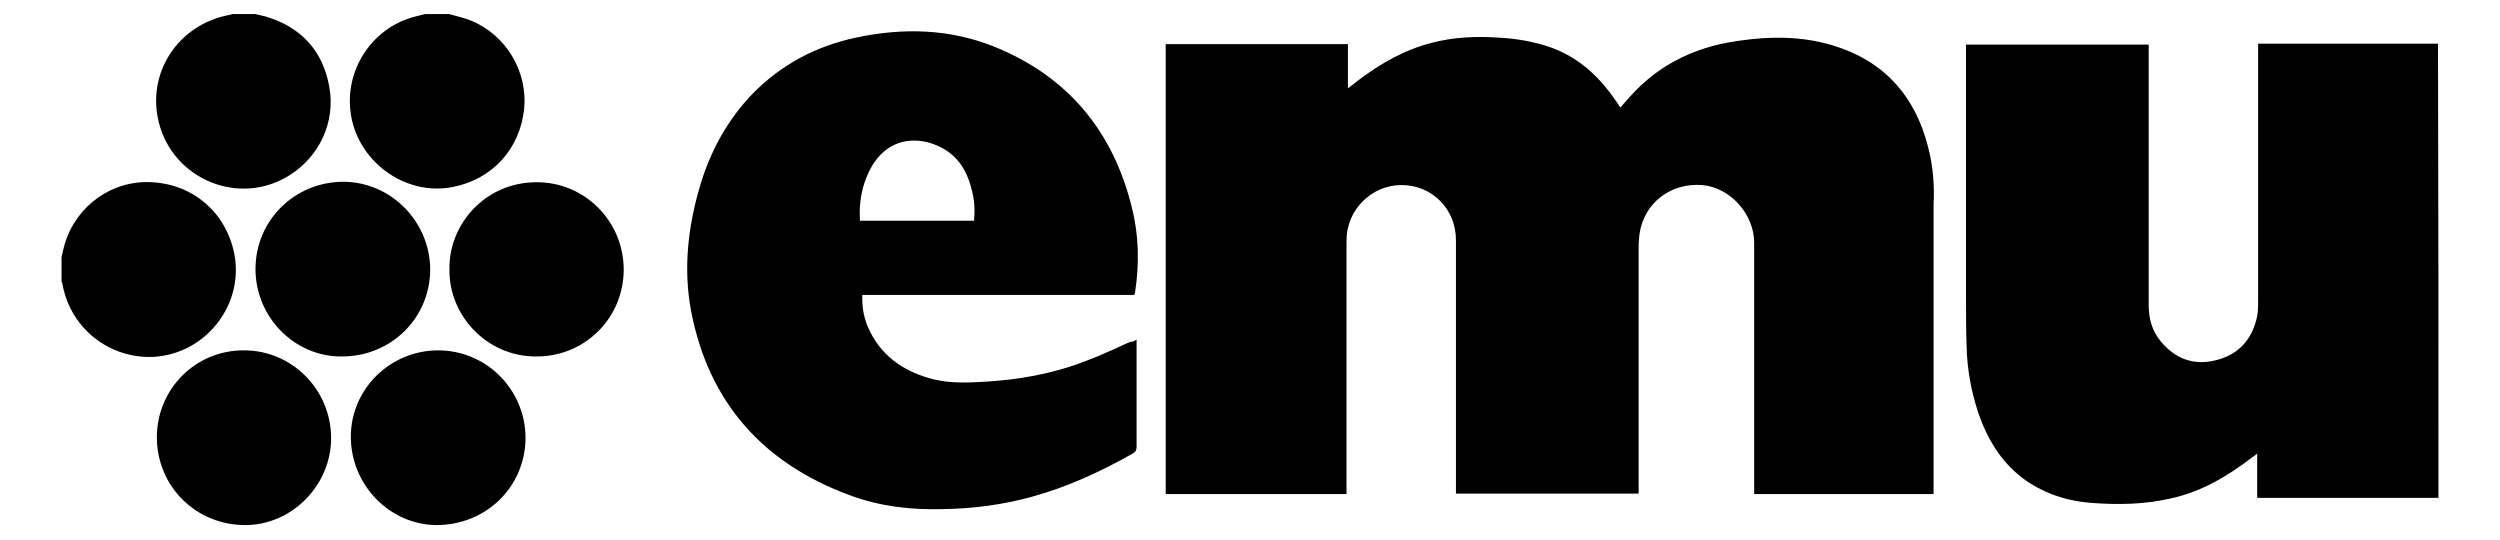
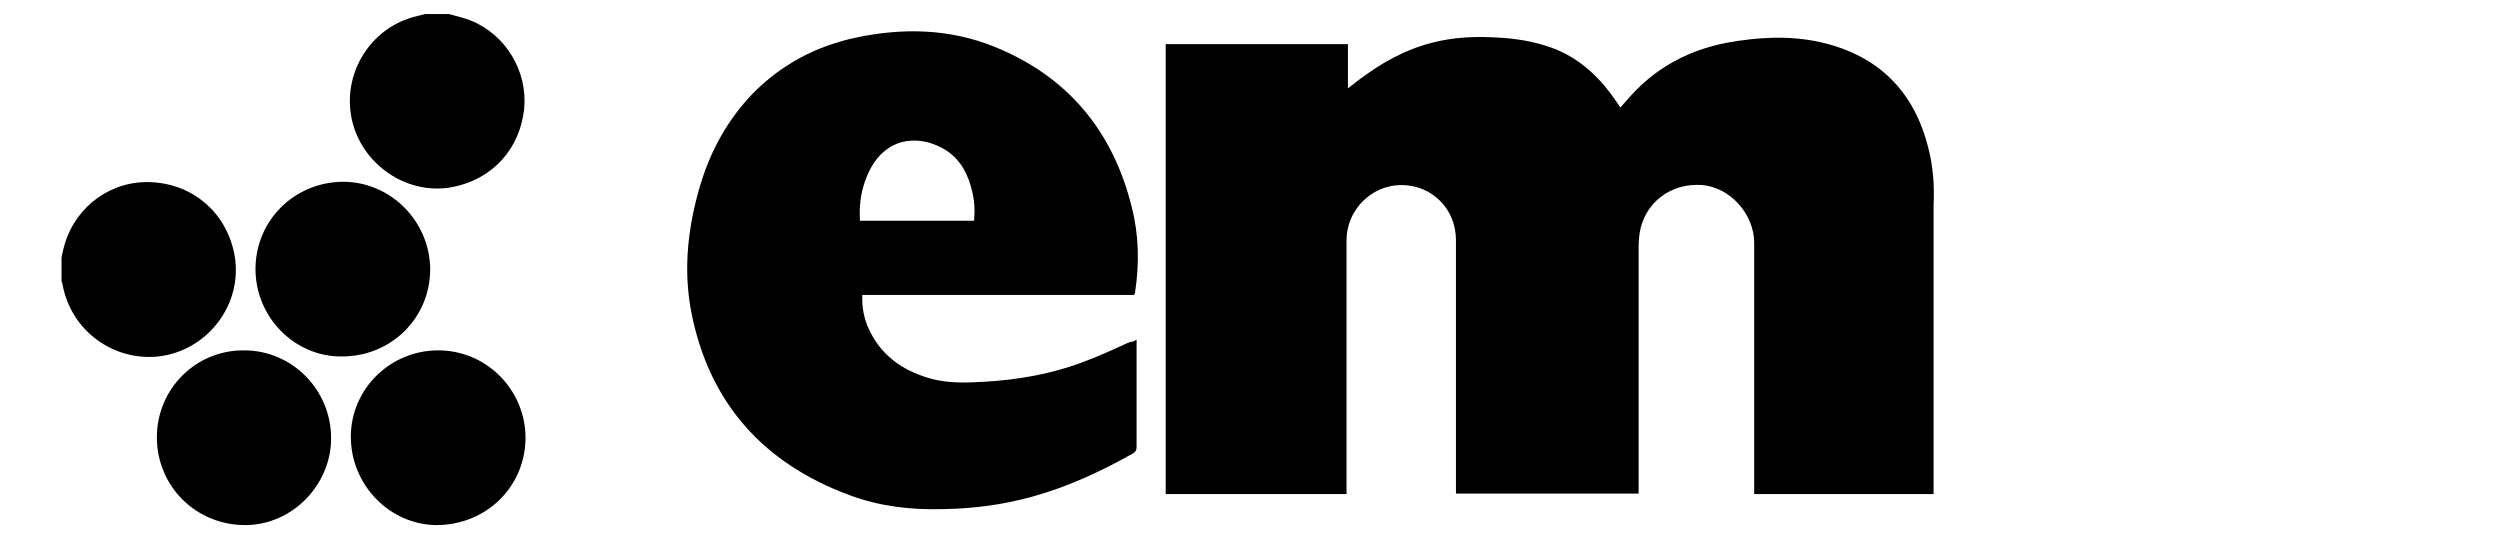
<svg xmlns="http://www.w3.org/2000/svg" version="1.1" id="Livello_3" x="0px" y="0px" viewBox="0 0 532.3 114.9" style="enable-background:new 0 0 532.3 114.9;" xml:space="preserve">
  <g id="m7idK6.tif">
    <g>
-       <path d="M54.4,3c0.7,0.2,1.4,0.3,2.1,0.5c7.5,2.2,12.2,7.2,13.6,14.9c1.4,7.6-2.1,15-8.6,19C50.9,44,36.8,38.2,33.8,26    C31.2,15.5,37.9,5.3,48.7,3.2c0.2,0,0.4-0.1,0.7-0.2C51,3,52.7,3,54.4,3z" />
      <path d="M95.7,3c1.6,0.5,3.2,0.8,4.6,1.4c7.4,3,12.1,10.8,11.3,18.8c-0.9,8.5-6.7,14.9-15.1,16.6c-10.4,2.1-20.8-5.7-21.9-16.3    c-1-9.2,5-17.8,13.9-20c0.7-0.2,1.3-0.3,2-0.5C92.3,3,94,3,95.7,3z" />
      <path d="M13.1,54.8c0.2-1,0.4-1.9,0.7-2.9c2.5-8.2,10.1-13.6,18.6-13.1c8.9,0.5,15.8,6.6,17.5,15.3c2,10.5-5.6,20.6-16.2,21.8    c-9.5,1-18.6-5.4-20.4-15.4c0-0.2-0.1-0.4-0.2-0.6C13.1,58.2,13.1,56.5,13.1,54.8z" />
      <path d="M411.7,105.2c-12.8,0-25.4,0-38.2,0c0-0.3,0-0.6,0-0.9c0-17.5,0-35.1,0-52.6c0-6.1-5.1-11.8-11.1-12.3    c-6.7-0.5-12.3,3.8-13.3,10.3c-0.1,0.8-0.2,1.7-0.2,2.5c0,17.3,0,34.5,0,51.8c0,0.3,0,0.7,0,1.1c-13,0-25.9,0-38.9,0    c0-0.4,0-0.7,0-1.1c0-17.6,0-35.3,0-52.9c0-6.6-5.1-11.7-11.6-11.7c-6.4,0-11.7,5.3-11.7,11.8c0,17.6,0,35.3,0,52.9    c0,0.3,0,0.7,0,1.1c-12.9,0-25.7,0-38.5,0c0-31.9,0-63.9,0-95.8c12.9,0,25.8,0,38.8,0c0,3.1,0,6.1,0,9.4c0.8-0.6,1.5-1.1,2.2-1.7    c4.8-3.6,9.8-6.5,15.7-8c4.6-1.2,9.3-1.4,14-1.1c3.9,0.2,7.6,0.8,11.3,2.1c5.6,2,9.9,5.8,13.3,10.6c0.5,0.7,1,1.4,1.5,2.2    c0.8-0.9,1.6-1.8,2.4-2.7c5.5-6,12.4-9.6,20.3-11.1c6.6-1.2,13.3-1.6,20-0.1c12.2,2.8,19.9,10.4,22.9,22.6c1,3.9,1.3,7.9,1.1,12    c0,0.3,0,0.5,0,0.8c0,19.9,0,39.7,0,59.6C411.7,104.3,411.7,104.7,411.7,105.2z" />
-       <path d="M519.2,106c-12.9,0-25.7,0-38.6,0c0-3.1,0-6.1,0-9.4c-0.5,0.4-0.8,0.6-1.1,0.8c-5.2,4-10.8,7.3-17.2,8.7    c-5.5,1.3-11.1,1.4-16.7,1c-4.7-0.3-9.2-1.6-13.2-4.1c-5.1-3.2-8.4-7.9-10.6-13.5c-1.7-4.5-2.7-9.2-3-14    c-0.2-4.2-0.2-8.5-0.2-12.8c0-17.3,0-34.6,0-52c0-0.4,0-0.8,0-1.2c13,0,25.9,0,38.9,0c0,0.4,0,0.8,0,1.1c0,18.1,0,36.3,0,54.4    c0,2.8,0.7,5.4,2.5,7.6c3.1,3.8,7.1,5.3,11.8,4.1c4.9-1.2,7.8-4.5,8.8-9.4c0.2-1.1,0.2-2.2,0.2-3.3c0-18,0-35.9,0-53.9    c0-0.2,0-0.5,0-0.8c12.8,0,25.5,0,38.3,0C519.2,41.7,519.2,73.8,519.2,106z" />
      <path d="M242,72.3c0,0.4,0,0.6,0,0.9c0,7.3,0,14.7,0,22c0,0.6-0.2,1-0.7,1.3c-6.9,3.9-14,7.2-21.7,9.3c-6.2,1.7-12.4,2.5-18.8,2.6    c-6.9,0.2-13.6-0.6-20-3c-18.3-6.8-29.8-19.6-33.6-38.9c-1.8-9.3-0.7-18.5,2-27.4c2.2-7.2,5.8-13.7,11.1-19.2    c6.1-6.2,13.5-10.1,22-11.9c9.9-2.1,19.8-1.9,29.3,1.9c15.7,6.3,25.4,18,29.4,34.3c1.5,5.9,1.6,11.9,0.7,17.9    c0,0.2-0.1,0.4-0.2,0.7c-19.3,0-38.6,0-57.9,0c-0.1,2.8,0.4,5.3,1.6,7.7c2.8,5.7,7.7,8.8,13.7,10.3c3.4,0.8,6.9,0.7,10.4,0.5    c7.5-0.4,14.8-1.7,21.8-4.4c3.2-1.2,6.4-2.7,9.5-4.1C241.2,72.8,241.6,72.6,242,72.3z M207.4,47c0.2-2.2,0.1-4.2-0.4-6.2    c-0.8-3.5-2.3-6.6-5.4-8.7c-4.9-3.2-12.3-3.6-16.3,3.9c-1.3,2.5-2,5.1-2.2,7.9c-0.1,1,0,2.1,0,3.1C191.3,47,199.3,47,207.4,47z" />
      <path d="M70.5,93.3c0,10-8.3,18.4-18.1,18.5c-10.6,0.1-19-8.2-19-18.7c0-10.3,8.3-18.6,18.6-18.5C62.2,74.6,70.5,83,70.5,93.3z" />
      <path d="M93.3,74.6c10.3,0,18.6,8.4,18.6,18.7c-0.1,10.4-8.4,18.5-19,18.5c-10-0.1-18.2-8.6-18.2-18.8    C74.7,82.8,83.1,74.6,93.3,74.6z" />
      <path d="M54.4,57.3c0-10.3,8.2-18.5,18.6-18.6c10.2,0,18.5,8.4,18.6,18.6c0,10.4-8.3,18.6-18.8,18.6C62.7,76,54.4,67.5,54.4,57.3z    " />
-       <path d="M95.7,57.3c-0.2-9.2,7.3-18.5,18.6-18.5c10.3,0,18.5,8.4,18.5,18.6c0,10.3-8.3,18.6-18.7,18.5    C103.6,75.9,95.5,67.1,95.7,57.3z" />
    </g>
  </g>
</svg>